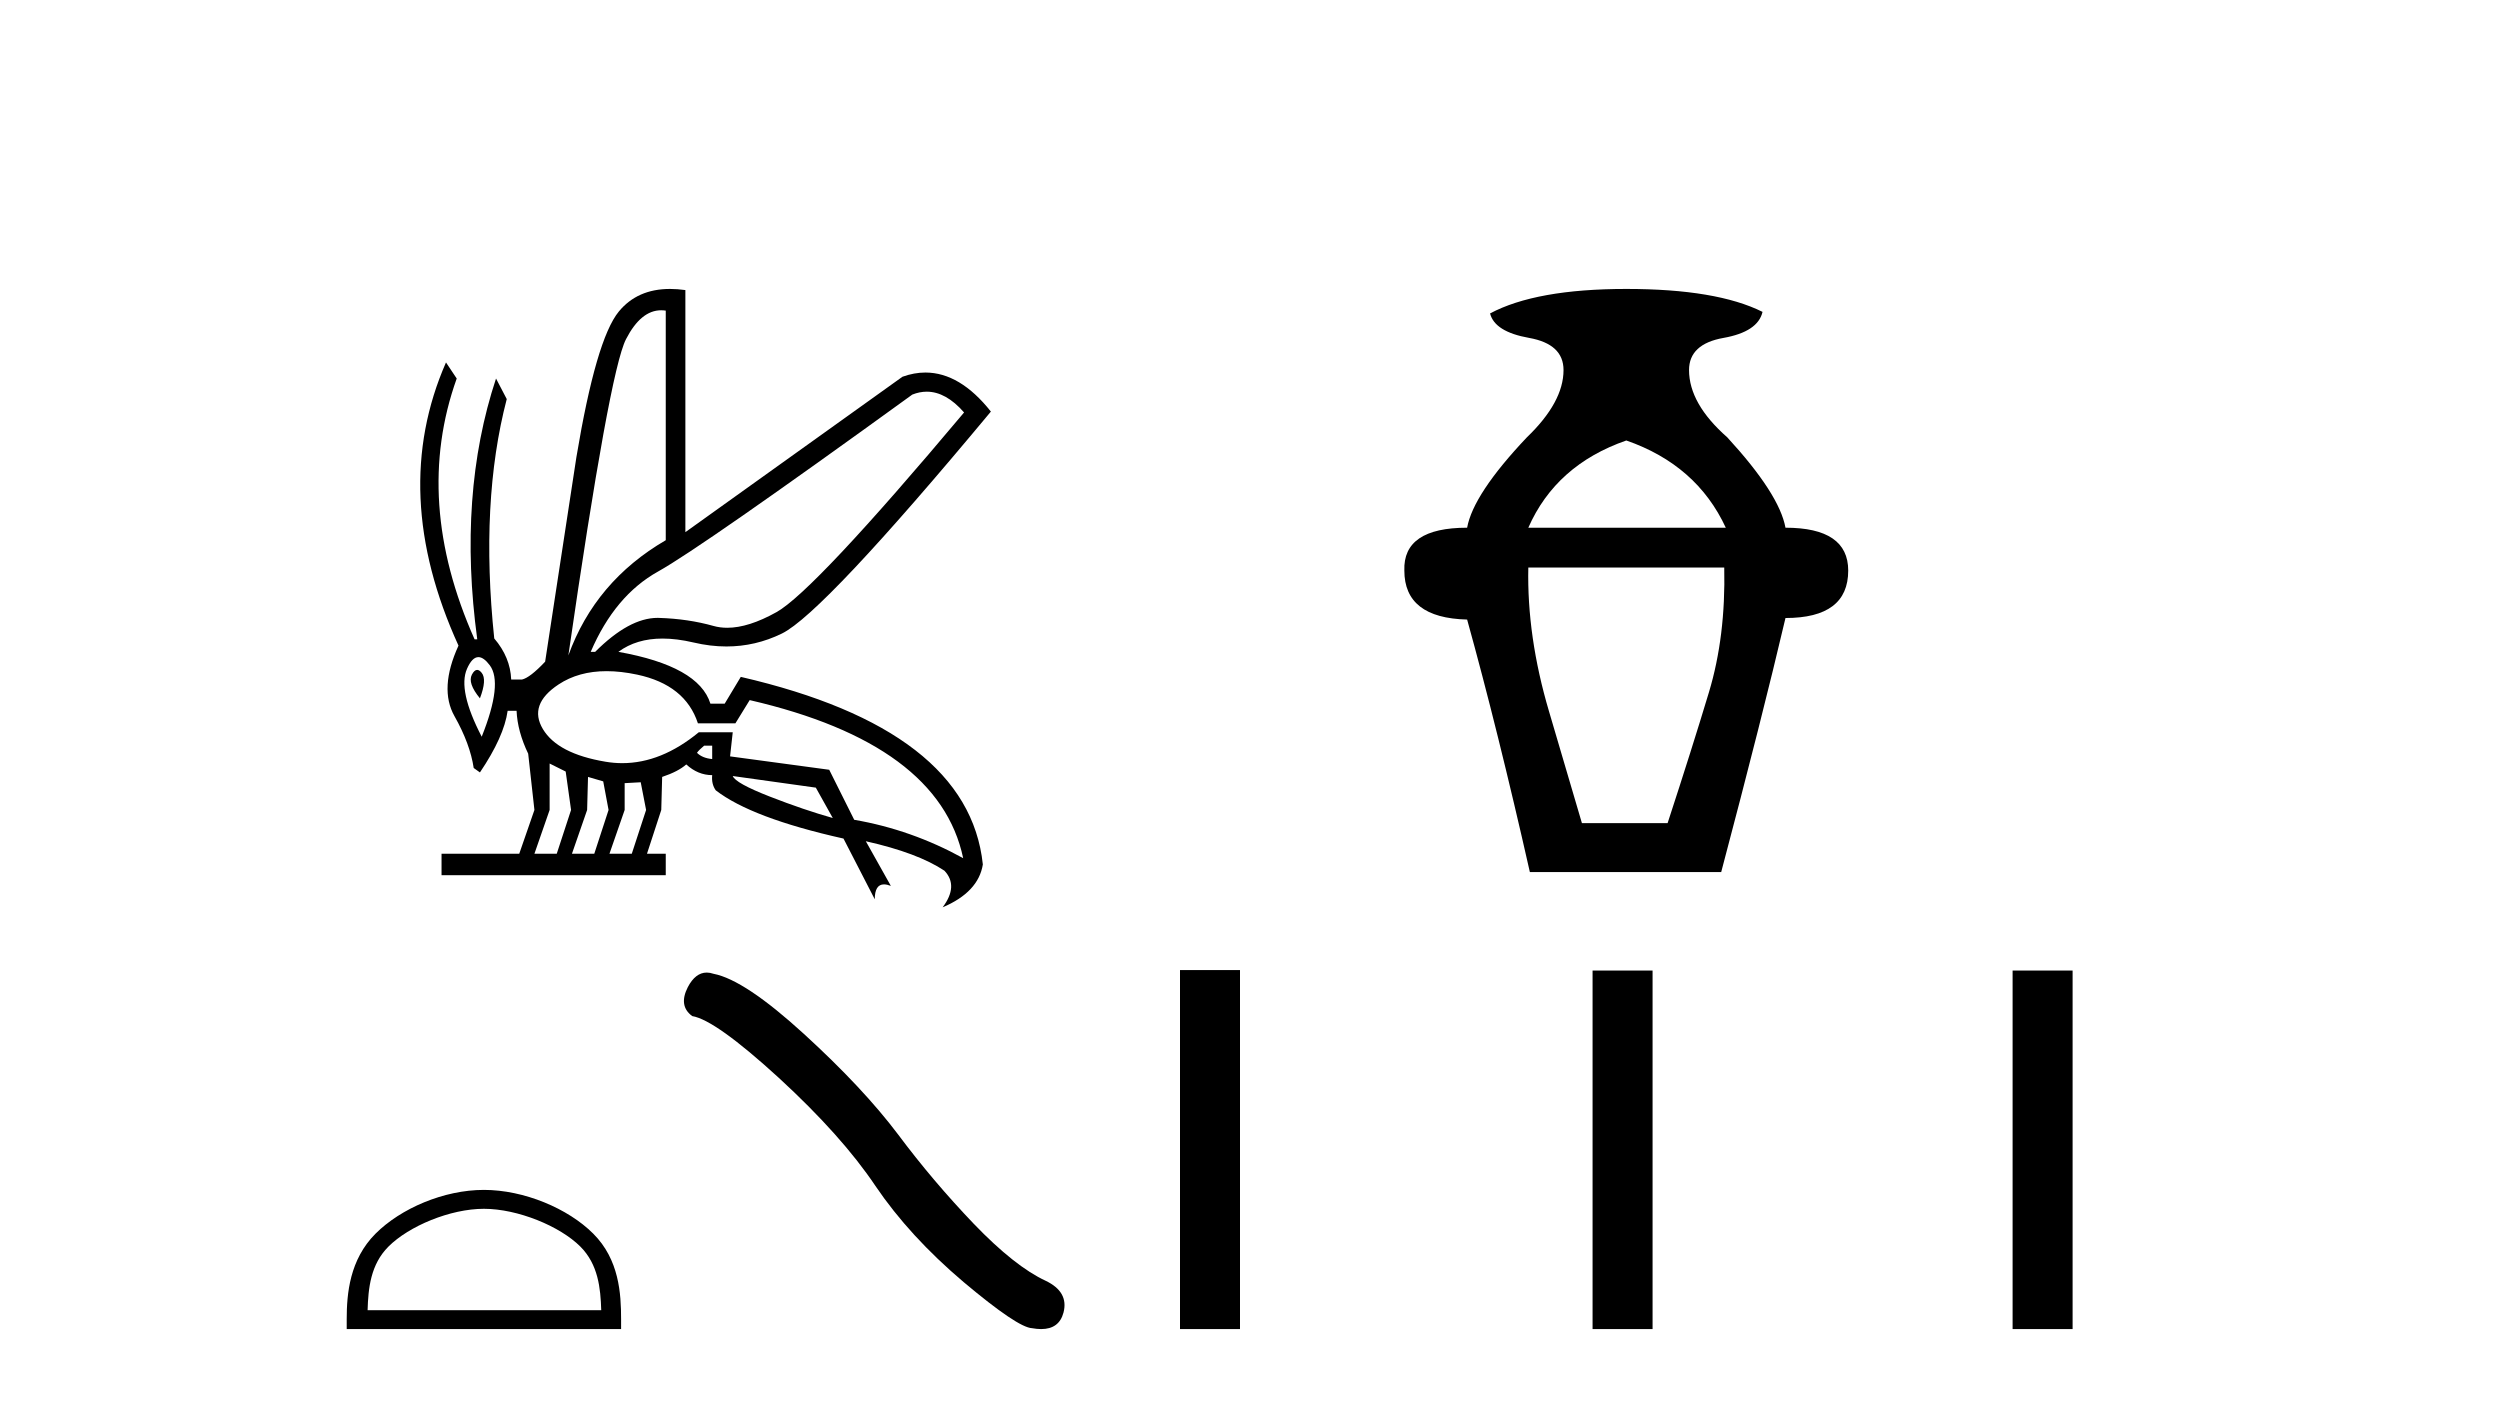
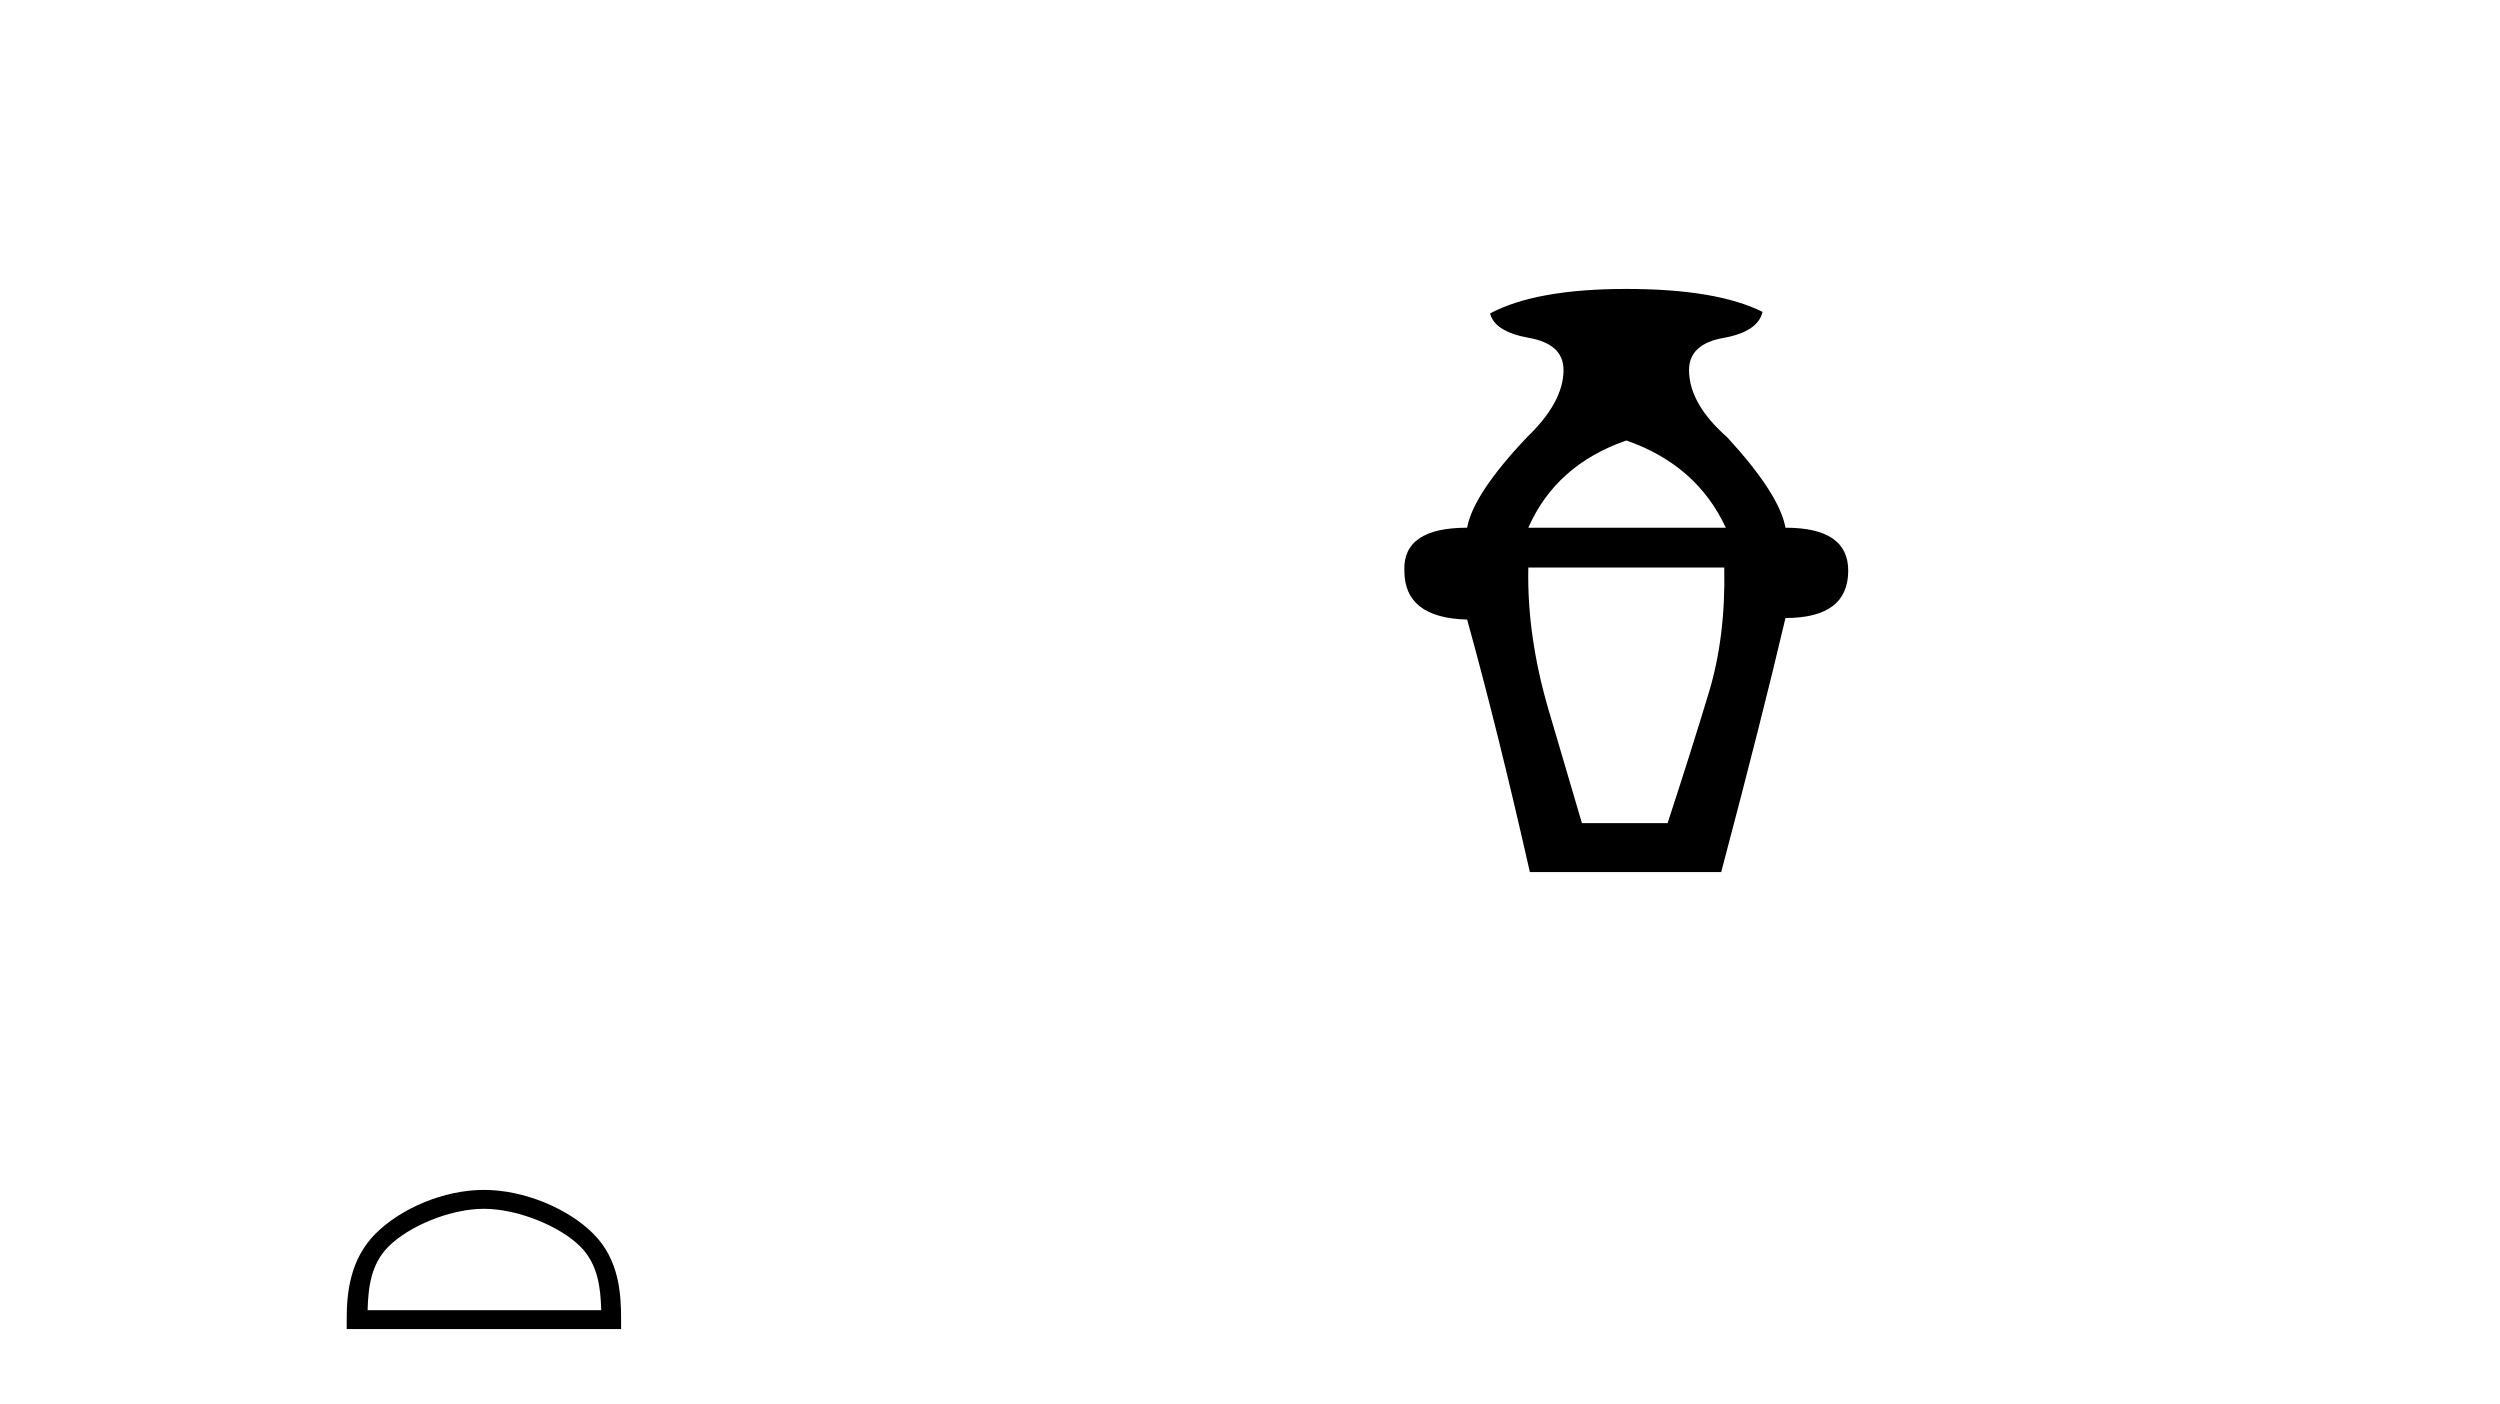
<svg xmlns="http://www.w3.org/2000/svg" width="73.0" height="41.0">
-   <path d="M 27.061 11.437 Q 27.62 11.437 28.151 12.044 Q 23.769 17.261 22.674 17.874 Q 21.857 18.331 21.235 18.331 Q 21.024 18.331 20.835 18.278 Q 20.092 18.069 19.244 18.043 Q 19.223 18.042 19.201 18.042 Q 18.371 18.042 17.379 19.034 L 17.249 19.034 Q 17.953 17.391 19.218 16.687 Q 20.483 15.982 26.639 11.522 Q 26.852 11.437 27.061 11.437 ZM 19.306 9.06 Q 19.372 9.06 19.44 9.07 L 19.44 15.774 Q 17.379 16.974 16.596 19.139 Q 17.796 10.844 18.279 9.905 Q 18.713 9.06 19.306 9.06 ZM 13.933 19.561 Q 13.852 19.561 13.779 19.699 Q 13.649 19.947 14.014 20.391 Q 14.223 19.843 14.066 19.647 Q 13.997 19.561 13.933 19.561 ZM 13.97 19.188 Q 14.123 19.188 14.301 19.425 Q 14.692 19.947 14.066 21.512 Q 13.362 20.156 13.636 19.53 Q 13.785 19.188 13.97 19.188 ZM 20.796 21.773 L 20.796 22.164 Q 20.509 22.138 20.352 21.982 Q 20.405 21.903 20.561 21.773 ZM 21.396 22.66 L 23.822 22.999 L 24.317 23.886 Q 23.482 23.651 22.478 23.26 Q 21.474 22.868 21.396 22.66 ZM 16.049 22.295 L 16.518 22.529 L 16.675 23.651 L 16.257 24.929 L 15.605 24.929 L 16.049 23.651 L 16.049 22.295 ZM 17.17 22.686 L 17.614 22.816 L 17.77 23.651 L 17.353 24.929 L 16.701 24.929 L 17.144 23.651 L 17.17 22.686 ZM 18.709 22.842 L 18.866 23.651 L 18.448 24.929 L 17.796 24.929 L 18.24 23.651 L 18.24 22.868 L 18.709 22.842 ZM 17.712 19.598 Q 18.128 19.598 18.605 19.699 Q 20.013 19.999 20.379 21.121 L 21.474 21.121 L 21.891 20.443 Q 27.421 21.721 28.125 25.059 Q 26.612 24.225 24.943 23.938 L 24.213 22.477 L 21.318 22.086 L 21.396 21.382 L 20.405 21.382 Q 19.309 22.284 18.169 22.284 Q 17.925 22.284 17.679 22.242 Q 16.283 22.008 15.853 21.29 Q 15.423 20.573 16.31 19.986 Q 16.896 19.598 17.712 19.598 ZM 19.563 8.437 Q 18.613 8.437 18.07 9.096 Q 17.405 9.905 16.831 13.348 L 15.918 19.321 Q 15.475 19.791 15.24 19.843 L 14.927 19.843 Q 14.901 19.191 14.432 18.643 Q 14.014 14.652 14.797 11.653 L 14.484 11.053 Q 13.362 14.444 13.936 18.669 L 13.858 18.669 Q 12.058 14.626 13.336 11.053 L 13.023 10.583 L 13.023 10.583 Q 11.354 14.391 13.388 18.852 Q 12.814 20.104 13.271 20.912 Q 13.727 21.721 13.832 22.425 L 14.014 22.555 Q 14.718 21.512 14.823 20.756 L 15.084 20.756 Q 15.11 21.356 15.423 22.008 L 15.605 23.651 L 15.162 24.929 L 12.893 24.929 L 12.893 25.555 L 19.44 25.555 L 19.44 24.929 L 18.892 24.929 L 19.309 23.651 L 19.335 22.686 Q 19.805 22.529 20.039 22.321 Q 20.379 22.634 20.796 22.634 Q 20.77 22.895 20.9 23.077 Q 21.944 23.886 24.63 24.486 L 25.543 26.259 Q 25.543 25.824 25.813 25.824 Q 25.899 25.824 26.013 25.868 L 25.282 24.564 L 25.282 24.564 Q 26.795 24.903 27.578 25.425 Q 27.995 25.868 27.525 26.494 Q 28.569 26.051 28.699 25.242 Q 28.282 21.303 21.631 19.765 L 21.161 20.547 L 20.744 20.547 Q 20.405 19.452 18.057 19.034 Q 18.581 18.646 19.346 18.646 Q 19.761 18.646 20.248 18.76 Q 20.742 18.877 21.212 18.877 Q 22.059 18.877 22.83 18.5 Q 24.03 17.913 28.934 12.018 Q 28.03 10.878 27.023 10.878 Q 26.693 10.878 26.352 11.001 L 20.013 15.539 L 20.013 8.47 Q 19.778 8.437 19.563 8.437 Z" style="fill:#000000;stroke:none" />
  <path d="M 14.13 35.297 C 15.116 35.297 16.349 35.803 16.946 36.4 C 17.468 36.922 17.536 37.614 17.556 38.258 L 10.734 38.258 C 10.753 37.614 10.821 36.922 11.343 36.4 C 11.94 35.803 13.145 35.297 14.13 35.297 ZM 14.13 34.745 C 12.961 34.745 11.703 35.285 10.966 36.023 C 10.21 36.779 10.124 37.774 10.124 38.519 L 10.124 38.809 L 18.136 38.809 L 18.136 38.519 C 18.136 37.774 18.08 36.779 17.323 36.023 C 16.586 35.285 15.299 34.745 14.13 34.745 Z" style="fill:#000000;stroke:none" />
-   <path d="M 20.637 28.399 Q 20.307 28.399 20.084 28.825 Q 19.805 29.373 20.214 29.67 Q 20.892 29.782 22.74 31.472 Q 24.58 33.163 25.564 34.631 Q 26.558 36.098 28.137 37.436 Q 29.717 38.764 30.135 38.783 Q 30.279 38.809 30.402 38.809 Q 30.926 38.809 31.054 38.328 Q 31.212 37.724 30.534 37.399 Q 29.633 36.981 28.435 35.736 Q 27.236 34.482 26.224 33.126 Q 25.202 31.769 23.474 30.19 Q 21.746 28.611 20.836 28.435 Q 20.732 28.399 20.637 28.399 Z" style="fill:#000000;stroke:none" />
  <path d="M 47.488 12.862 Q 49.544 13.577 50.393 15.409 L 44.627 15.409 Q 45.432 13.577 47.488 12.862 ZM 50.348 16.571 Q 50.393 18.582 49.901 20.214 Q 49.41 21.845 48.694 24.035 L 46.192 24.035 Q 45.879 22.962 45.231 20.772 Q 44.583 18.582 44.627 16.571 ZM 47.488 8.437 Q 44.851 8.437 43.51 9.152 Q 43.644 9.688 44.65 9.867 Q 45.655 10.046 45.655 10.806 Q 45.655 11.744 44.583 12.772 Q 43.018 14.426 42.84 15.409 Q 40.962 15.409 41.007 16.661 Q 41.007 18.046 42.84 18.091 Q 43.733 21.309 44.672 25.465 L 50.259 25.465 Q 51.466 20.906 52.136 18.046 Q 53.968 18.046 53.968 16.661 Q 53.968 15.409 52.136 15.409 Q 51.957 14.426 50.438 12.772 Q 49.32 11.789 49.32 10.806 Q 49.32 10.046 50.326 9.867 Q 51.331 9.688 51.466 9.107 Q 50.125 8.437 47.488 8.437 Z" style="fill:#000000;stroke:none" />
-   <path d="M 34.456 28.326 L 34.456 38.809 L 36.208 38.809 L 36.208 28.326 ZM 46.503 28.34 L 46.503 38.809 L 48.255 38.809 L 48.255 28.34 ZM 58.768 28.34 L 58.768 38.809 L 60.52 38.809 L 60.52 28.34 Z" style="fill:#000000;stroke:none" />
</svg>